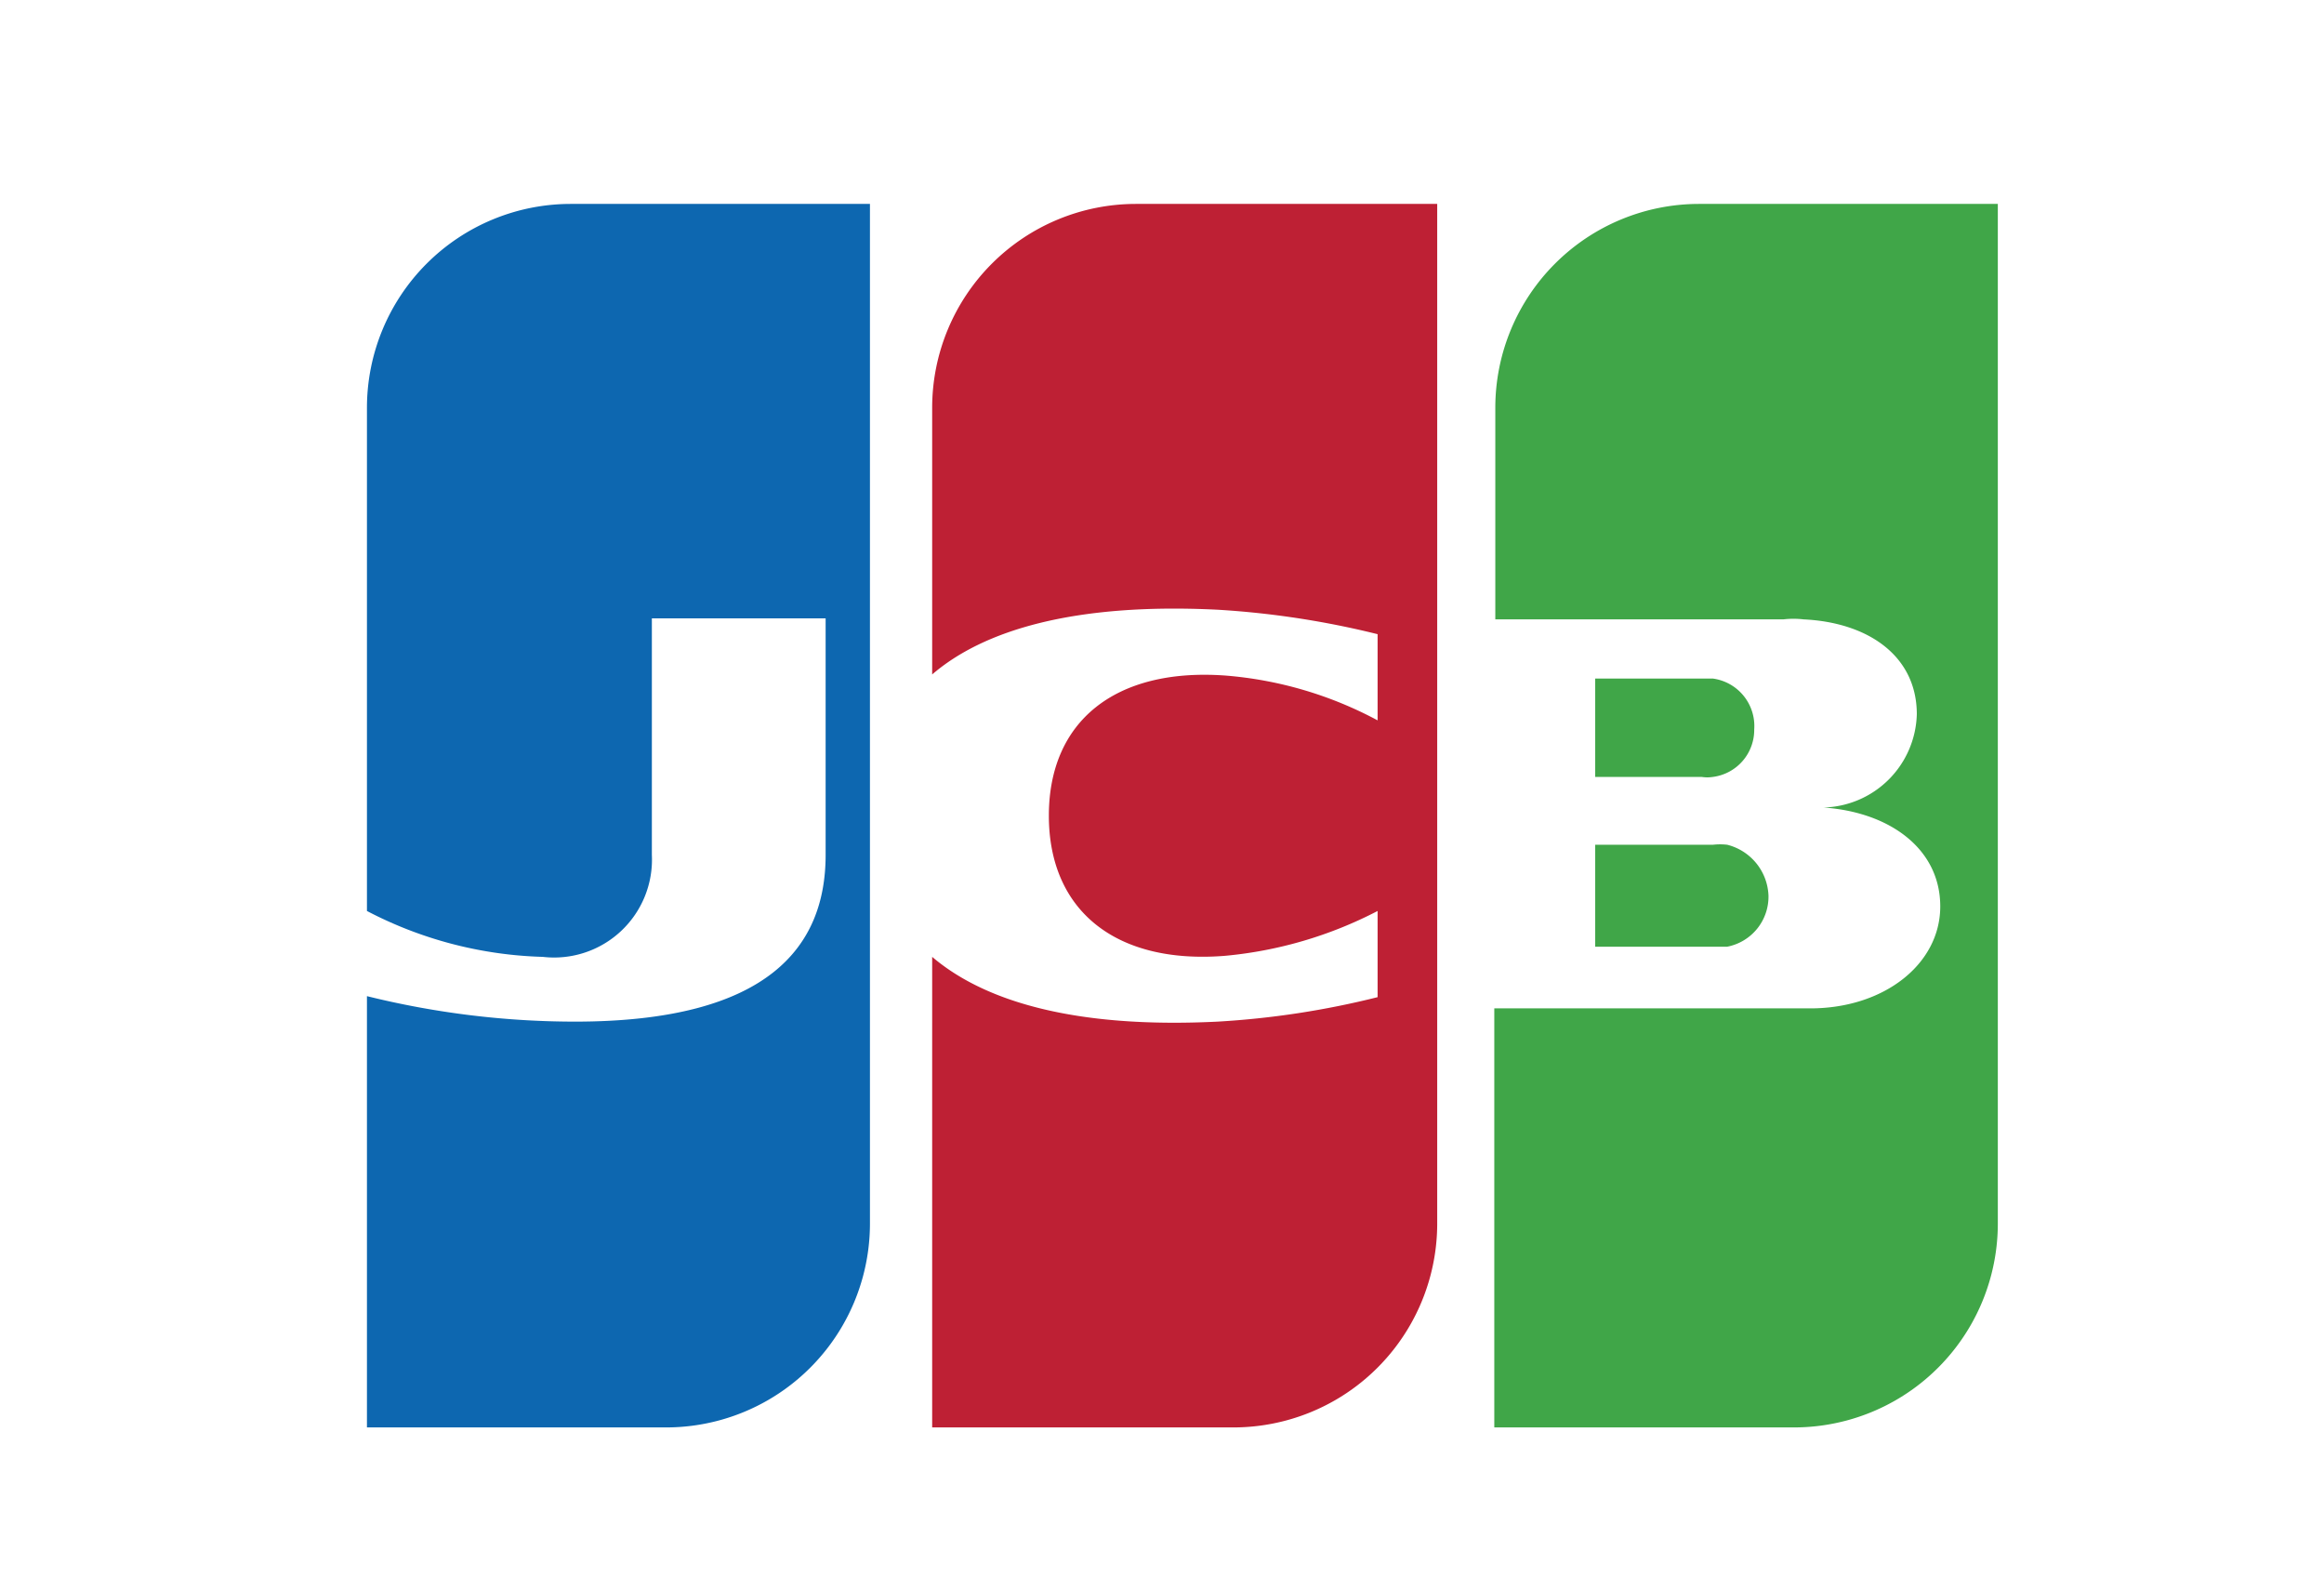
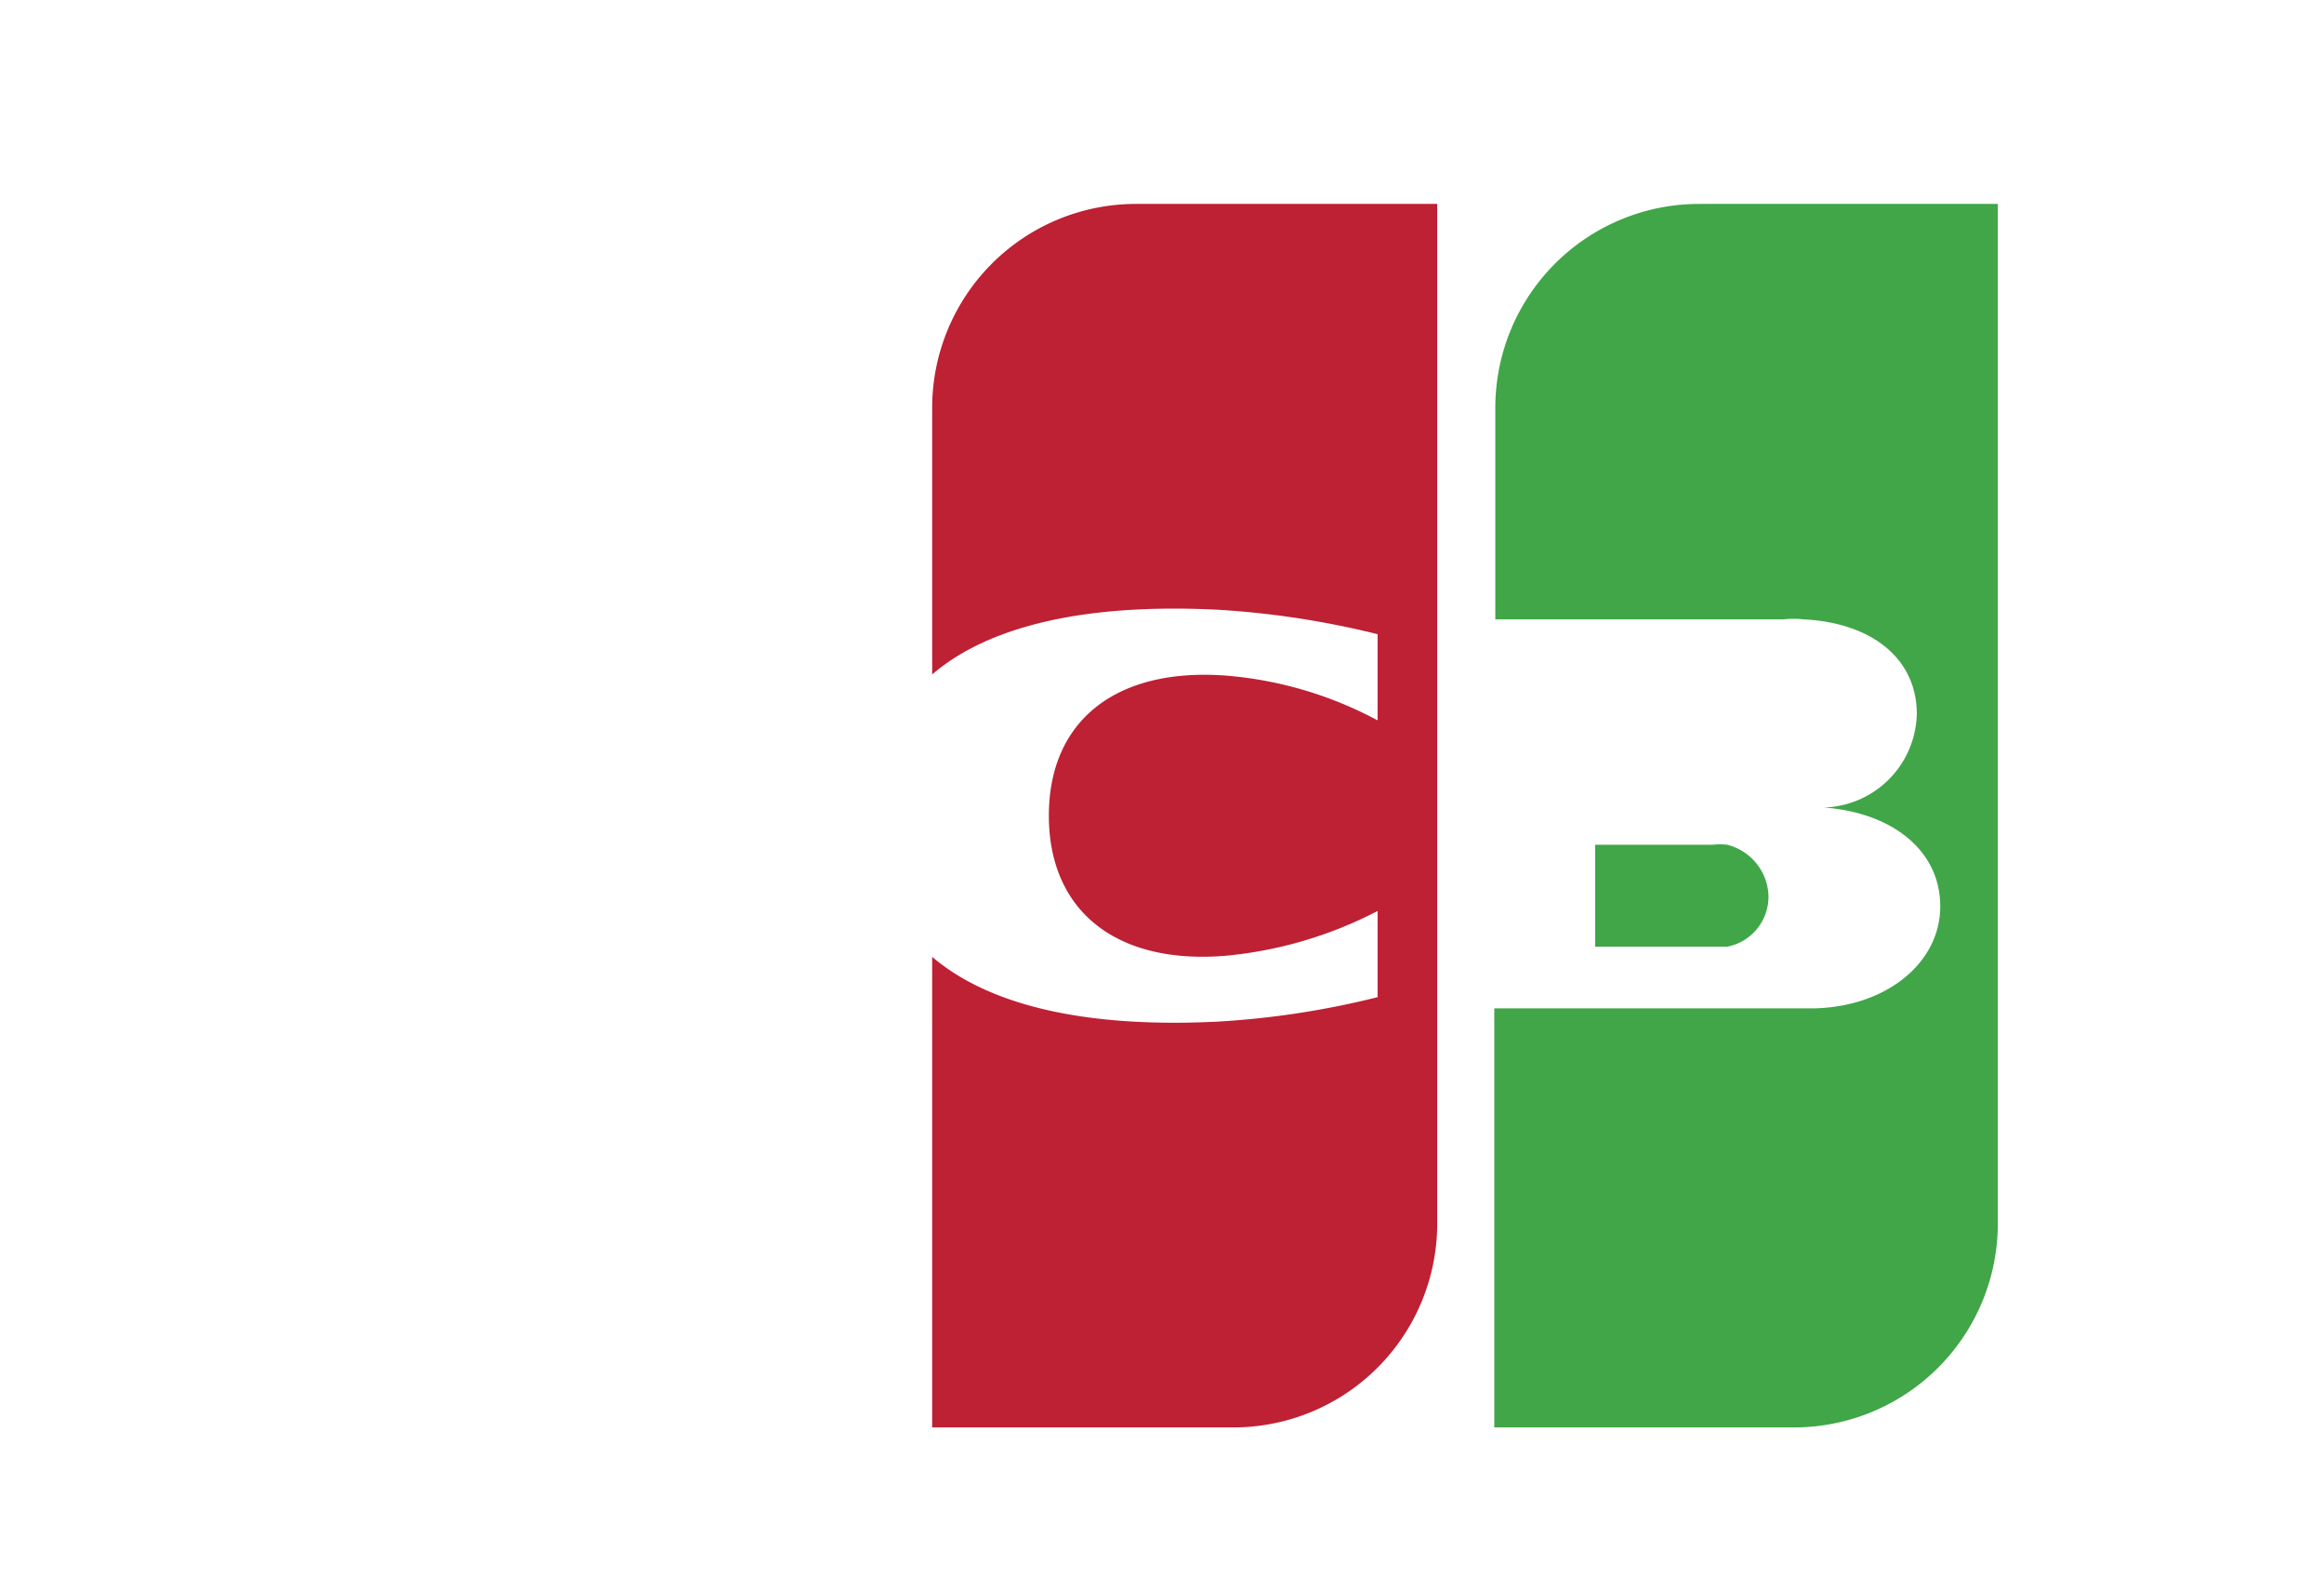
<svg xmlns="http://www.w3.org/2000/svg" width="57" height="39" viewBox="0 0 57 39">
  <g id="グループ_15969" data-name="グループ 15969" transform="translate(16792 -8304)">
    <rect id="長方形_1604" data-name="長方形 1604" width="57" height="39" transform="translate(-16792 8304)" fill="none" />
    <g id="jcb-logo" transform="translate(-16783 8309)">
      <path id="Path" d="M0,2.51H3.237A1.25,1.25,0,0,0,4.25,1.26,1.338,1.338,0,0,0,3.238.01a1.537,1.537,0,0,0-.35,0H0Z" transform="translate(30.125 15.703)" fill="#40a648" />
      <path id="Path-2" data-name="Path" d="M5.025,0a5,5,0,0,0-5,5v5.187H7.088a2.138,2.138,0,0,1,.5,0c1.587.075,2.775.9,2.775,2.325A2.35,2.35,0,0,1,8.075,14.8h0c1.625.113,2.863,1.013,2.863,2.425s-1.375,2.5-3.187,2.5H0V30H7.35a5,5,0,0,0,5-5V0Z" transform="translate(27.65)" fill="#40a648" />
-       <path id="Path-3" data-name="Path" d="M3.9,1.25A1.175,1.175,0,0,0,2.887,0H0V2.412H2.612a.9.9,0,0,0,.275,0A1.163,1.163,0,0,0,3.9,1.238Z" transform="translate(30.125 11.638)" fill="#40a648" />
-       <path id="Path-4" data-name="Path" d="M5,0A5,5,0,0,0,0,5V17.337a9.888,9.888,0,0,0,4.313,1.125,2.4,2.4,0,0,0,2.675-2.5v-5.8H11.25v5.8c0,2.25-1.4,4.088-6.15,4.088A21.25,21.25,0,0,1,0,19.425V30H7.337a5,5,0,0,0,5-5V0Z" fill="#0d67b0" />
      <path id="Path-5" data-name="Path" d="M5,0A5,5,0,0,0,0,5v6.537C1.25,10.462,3.463,9.775,7,9.95a21.588,21.588,0,0,1,3.925.6v2.113a9.488,9.488,0,0,0-3.75-1.1C4.487,11.375,2.862,12.687,2.862,15s1.625,3.65,4.313,3.437a10.125,10.125,0,0,0,3.75-1.1V19.45A21.125,21.125,0,0,1,7,20.05c-3.538.175-5.738-.513-7-1.588V30H7.387a5,5,0,0,0,5-5V0Z" transform="translate(13.863)" fill="#be2034" />
    </g>
  </g>
</svg>